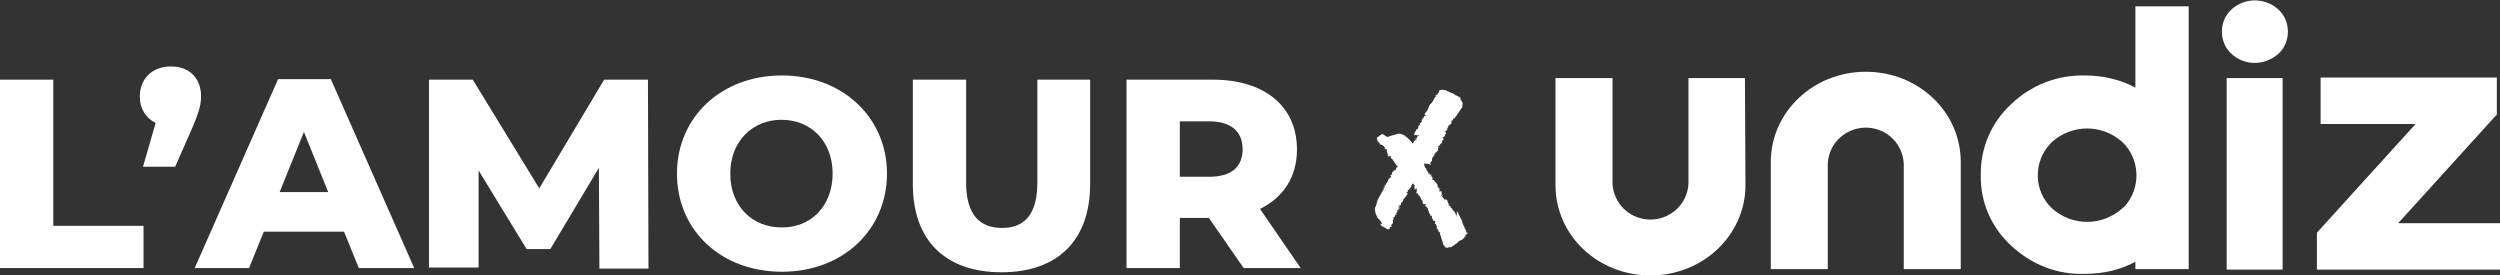
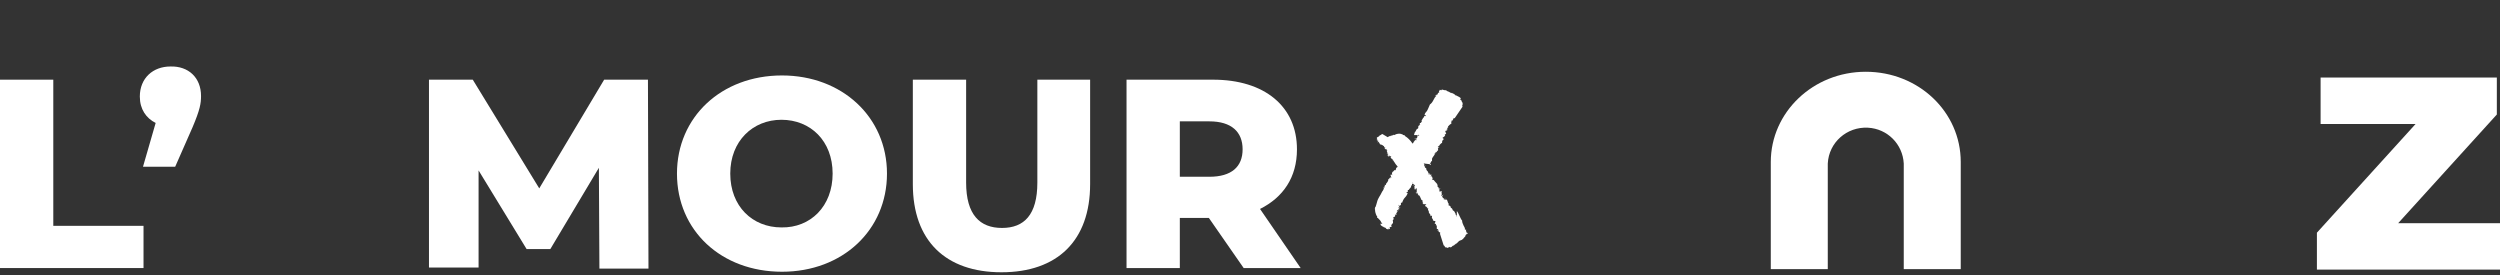
<svg xmlns="http://www.w3.org/2000/svg" version="1.1" id="Calque_1" x="0px" y="0px" viewBox="0 0 473.8 52.2" style="enable-background:new 0 0 473.8 52.2;" xml:space="preserve">
  <rect x="0" y="0" width="473.8" height="52.2" fill="#333333" stroke="none" />
  <style type="text/css">
	.st0{enable-background:new    ;}
	.st1{fill:#FFFFFF;}
</style>
  <g class="st0">
    <path class="st1" d="M0,15.1h10.1v27.7h17.1v8H0V15.1z" />
    <path class="st1" d="M38.1,18.2c0,1.4-0.2,2.6-1.6,5.9l-3.3,7.5h-6.1l2.4-8.3c-1.8-0.9-3-2.6-3-5c0-3.5,2.5-5.7,5.8-5.7   C35.7,12.5,38.1,14.7,38.1,18.2z" />
-     <path class="st1" d="M65.2,43.9H50l-2.8,6.9H36.9l15.8-35.8h10l15.8,35.8H68L65.2,43.9z M62.2,36.4L57.6,25L53,36.4H62.2z" />
    <path class="st1" d="M113.6,50.8l-0.1-19l-9.2,15.4h-4.5l-9.1-14.9v18.4h-9.4V15.1h8.3l12.6,20.6l12.3-20.6h8.3l0.1,35.8H113.6z" />
    <path class="st1" d="M128.3,32.9c0-10.7,8.4-18.6,19.9-18.6c11.4,0,19.9,7.9,19.9,18.6c0,10.7-8.4,18.6-19.9,18.6   C136.7,51.5,128.3,43.7,128.3,32.9z M157.8,32.9c0-6.2-4.2-10.2-9.7-10.2c-5.4,0-9.7,4-9.7,10.2c0,6.2,4.2,10.2,9.7,10.2   C153.6,43.2,157.8,39.1,157.8,32.9z" />
    <path class="st1" d="M173,34.9V15.1h10.1v19.5c0,6.1,2.6,8.6,6.8,8.6c4.2,0,6.7-2.5,6.7-8.6V15.1h10v19.8   c0,10.7-6.2,16.7-16.8,16.7S173,45.6,173,34.9z" />
    <path class="st1" d="M229.1,41.3h-5.5v9.5h-10.1V15.1h16.4c9.8,0,15.9,5.1,15.9,13.2c0,5.3-2.6,9.1-7,11.3l7.7,11.2h-10.8   L229.1,41.3z M229.2,23h-5.6v10.5h5.6c4.2,0,6.3-1.9,6.3-5.2C235.5,25,233.4,23,229.2,23z" />
  </g>
  <g class="st0">
    <path class="st1" d="M278,44.4c-0.1,0-0.2,0.1-0.3,0.2c0.1,0,0.1,0.1-0.1,0.3c-0.2,0.2-0.3,0.3-0.3,0.4c0,0-0.1,0-0.2,0.1l-0.1,0.1   h-0.1l-0.2,0.1c-0.1,0-0.2,0.1-0.2,0.1l-0.1,0.1l-0.1,0.1l-0.1,0.1h0.1h-0.1l-0.1,0.1c-0.1,0.1-0.2,0.1-0.2,0.1l-0.1,0.1   c0,0-0.1,0.1-0.1,0.1c0,0,0,0-0.1,0v0.1c0,0-0.1,0-0.3,0.1l-0.1,0.1l-0.1,0.1l-0.2,0.1l-0.1-0.1c0,0-0.1,0.1-0.2,0.2l0.1-0.1v-0.1   c0,0-0.1,0-0.1,0c0,0,0,0.1-0.1,0.1l-0.1,0.1h-0.1v-0.1h-0.3c0,0-0.1,0-0.2-0.2c-0.1-0.2-0.2-0.2-0.2-0.2l-0.7-2.2l0.1-0.2   l-0.1,0.1c0.1,0,0.1-0.1-0.1-0.2c0,0-0.1,0-0.1-0.1c-0.1,0-0.1,0-0.1,0c0-0.1,0-0.1,0-0.1h0.1c0-0.1,0-0.1-0.1-0.1h-0.2l0.2-0.2   c-0.1-0.1-0.2-0.1-0.3-0.1c0-0.1,0-0.2,0-0.3c0-0.1,0-0.2,0-0.3c0-0.1-0.1-0.1-0.2-0.1c0.1-0.1,0.1-0.2-0.1-0.3   c-0.1,0-0.1,0-0.1-0.1l0.2-0.1l-0.2,0.1c0,0,0.1-0.1,0.1-0.2l0.1-0.1l-0.2,0.1c0.1,0,0.1-0.1,0.1-0.1c-0.1,0,0,0,0.1-0.1   c-0.1,0-0.3,0-0.6-0.1c0,0,0.1,0,0.2,0c-0.2-0.1-0.2-0.2-0.1-0.3c-0.2,0-0.3-0.2-0.2-0.6h-0.2l-0.1,0.1v-0.1v-0.1   c0-0.2-0.2-0.3-0.3-0.5c0-0.1,0-0.3-0.1-0.4c-0.1-0.2-0.1-0.3,0-0.5l-0.3,0.2c0.2-0.2,0.3-0.3,0.3-0.2c0,0,0,0-0.1,0   c-0.1,0-0.2,0.1-0.2,0.1l0.1-0.2h-0.1h0.1c-0.1,0-0.1,0-0.1,0c0,0,0,0,0-0.1c-0.2,0-0.3-0.1-0.3-0.3c0,0,0.1-0.1,0.1-0.1   c0,0,0.1,0,0.1-0.1H270h-0.2l-0.2-0.2l0.1-0.1v-0.1l-0.2,0.1c0,0,0.1-0.1,0.1-0.1s0,0,0.1-0.1l-0.2,0.1l0.1-0.1v-0.1v-0.1   c0,0-0.1-0.1-0.2-0.1c-0.2-0.4-0.3-0.7-0.3-0.7c0,0-0.1,0-0.1-0.1c0-0.1-0.1-0.1-0.1-0.1c-0.1,0-0.1,0-0.2,0l0.1-0.1   c0,0-0.1-0.1-0.1-0.1v-0.1l-0.1-0.1c0,0-0.1,0-0.1,0.1l0.1-0.2c-0.1,0.2-0.2,0.2-0.3,0c0.2,0,0.3,0,0.3-0.1l-0.2,0.1l0.2-0.1   c0,0-0.1,0-0.1,0c0,0-0.1,0-0.1,0.1l0.1-0.1V36c0,0,0,0,0-0.1c0,0,0-0.1,0-0.2h-0.1c0,0-0.1,0-0.1,0.1s0,0.1-0.1,0.1   c-0.1,0-0.2-0.1-0.1-0.2c0-0.1,0-0.2-0.1-0.2c0,0,0.1,0,0.1-0.1l-0.1-0.1c0,0,0.1,0,0.1-0.1s0.1-0.1,0.1-0.1l-0.1-0.1   c0,0-0.1,0.1-0.2,0.1c-0.1,0.1-0.2,0.1-0.2,0.1c0.1-0.1,0.2-0.1,0.2-0.2c0,0,0,0,0,0c0,0,0,0,0.1,0c0-0.1-0.2-0.2-0.3-0.2l-0.1,0.1   V35v0.1c0,0.1,0,0.1,0,0.1l-0.2-0.1c0.1,0.2,0,0.4-0.1,0.5s-0.3,0.3-0.3,0.4c-0.2,0-0.2,0-0.2,0.2c0,0.1,0,0.2,0,0.2   c0,0-0.1,0-0.3,0l0.2,0.2h0.1c-0.1,0.2-0.2,0.5-0.5,0.8c-0.3,0.3-0.4,0.6-0.5,0.8v0.1l-0.1-0.1l0.1,0.1l-0.1,0.1h-0.1l-0.1,0.1h0.1   h-0.1c0,0.2,0,0.3,0,0.3c0,0,0,0.1-0.1,0.1c-0.1,0-0.1,0.1-0.1,0.1c0,0,0,0-0.1,0l-0.1-0.1l-0.1-0.1c0,0,0,0.1,0.1,0.2   c0.1,0.1,0.1,0.2,0.1,0.2c0,0,0.1,0,0.2,0.1l-0.2-0.1c0.2,0.1,0.2,0.1,0.1,0.2c0-0.1-0.1-0.1-0.1-0.2h-0.1l0.1,0.1l0.1,0.1   l-0.1-0.1c0,0,0,0-0.1,0l-0.1,0.1l0.1,0.1h0.1c0,0.1,0,0.2-0.1,0.2c0,0-0.1-0.1-0.1-0.1v0.1h-0.1c0.1,0.1,0.2,0.1,0.2,0.2   c-0.1-0.1-0.2-0.1-0.2-0.1c0,0,0,0-0.1,0v0.1c0.1,0.1,0.1,0.2,0.1,0.2c0,0-0.1-0.1-0.1-0.1c0,0-0.1,0-0.1-0.1v0.1l0.1,0.1h0.1H265   h-0.1l-0.1-0.1v0.1v0.1c-0.1,0-0.1,0.1-0.1,0.2h-0.1v0.1l0.1,0.1l-0.1,0.1c0,0-0.1,0-0.2-0.1l0.1,0.1l-0.1-0.1h-0.1l0.2,0.1   l-0.1,0.1v0.1l-0.1-0.1l0.1,0.1v0.1l-0.1-0.1c0.1,0.2,0.1,0.2,0,0.2c-0.1,0-0.2,0-0.1,0.1c-0.2,0-0.2,0-0.2,0.1l0.2,0.2   c-0.1,0-0.1,0.1-0.2,0.2s0,0.2,0,0.3c0,0.1,0,0.2,0,0.3c-0.1,0-0.1,0.1-0.2,0.2s-0.1,0.2-0.2,0.1c0,0,0.1,0,0.2,0.1   c0,0-0.1,0-0.2-0.1l0.1,0.2l0.1,0.1c0,0-0.1,0-0.2,0.1c-0.1,0.1-0.2,0-0.3,0l0.1,0.1c0,0.1,0,0.2,0,0.3l-0.1-0.2l0.1,0.2h-0.1   c0,0,0,0,0,0c0,0-0.1,0-0.1-0.1v-0.1l0.1,0.2c0,0-0.1-0.1-0.1-0.1s0,0-0.1,0l0.1,0.1l0.1,0.1c-0.1,0-0.1-0.1-0.2-0.1   c0,0-0.1,0-0.1-0.1l0.1,0.1v0.1l-0.1-0.1l-0.1,0.1c0,0,0-0.1-0.1-0.1c0,0-0.1,0-0.1-0.1c-0.1-0.1-0.1-0.1-0.1-0.1s-0.1-0.1-0.2-0.1   l0.1,0.1l-0.1-0.1h-0.1c-0.1-0.1-0.2-0.2-0.2-0.1l0.1,0.1l-0.1-0.1l-0.1-0.1c0,0-0.1-0.1-0.1-0.1h-0.1l-0.1-0.1v-0.1l-0.1-0.1v-0.1   H262l-0.1-0.1l-0.1-0.1v-0.1h-0.1c0,0,0-0.1,0-0.1s0,0,0-0.1h-0.1v-0.1l-0.1-0.1l-0.1-0.1l-0.1-0.1l0.1,0.1l-0.1-0.1l-0.1-0.1   c0,0,0-0.1-0.1-0.1h-0.1V41l-0.1-0.1c-0.2-0.4-0.3-0.8-0.3-1.1c0,0,0-0.1-0.1-0.1h0.1c0,0,0-0.1,0-0.1c0,0,0-0.1,0-0.1c0,0,0,0,0,0   c0,0,0,0,0,0s0,0-0.1,0l0.1-0.1v-0.1l0.1-0.1c0.1-0.3,0.2-0.6,0.3-1s0.3-0.7,0.4-0.9c0.2-0.3,0.3-0.5,0.4-0.7   c0.1-0.2,0.2-0.4,0.3-0.5l0.1-0.2c0.1-0.2,0.1-0.3-0.1-0.5c0.2,0.2,0.3,0.2,0.3,0.1c0,0,0-0.1,0-0.3c0,0,0.1,0,0.1,0.1   c0,0,0-0.2-0.1-0.3l0.2,0.1c0.1-0.2,0.1-0.2,0.1-0.3c0.3-0.3,0.5-0.7,0.4-0.9c0.2,0.1,0.2,0.1,0.2-0.1v-0.1l0.2,0.1l-0.1-0.2   c0,0,0.1,0.1,0.1,0.1s0.1,0,0.1,0l-0.2-0.1c0,0,0.1,0,0.1,0s0.1,0,0.2,0.1c-0.1-0.2-0.1-0.4-0.2-0.6c0,0,0.1,0,0.1,0.1   c0-0.1,0-0.2,0.1-0.1c0.1,0,0.1,0.1,0.2,0.1l-0.1-0.2c0-0.3,0.1-0.5,0.4-0.6l0.1-0.1h-0.2l0.2-0.1l0.1,0.1c0.2-0.2,0.2-0.3,0.2-0.5   c0.1,0,0.2-0.1,0.3-0.2c-0.1-0.1-0.2-0.3-0.4-0.5c-0.2-0.3-0.3-0.5-0.4-0.6l-0.1-0.1c0,0,0.1,0,0.1,0v-0.1l-0.1,0.1l-0.1-0.1h0.1   l-0.1-0.1c0,0,0-0.1-0.1-0.1s-0.1,0-0.1-0.1c0,0-0.1,0-0.1-0.1c0-0.1,0-0.1-0.1-0.1l0.1-0.1l0.1-0.1c0,0-0.1,0-0.2,0   c-0.2,0-0.2,0-0.2,0c0,0-0.1,0-0.1,0.1h-0.1l0.1-0.1c-0.1,0.1-0.2,0.1-0.2,0.1c0.2,0,0.2-0.1,0.3-0.1v-0.1c0,0-0.1,0.1-0.1,0.1   c0,0,0,0-0.1,0l0.2-0.1h-0.1h0.1v-0.1c0,0-0.1,0.1-0.1,0.1c0,0,0,0-0.1,0.1c-0.1,0-0.1-0.1-0.1-0.2c0,0,0.1,0,0.1,0h-0.1   c0,0,0.1,0,0.1-0.1c-0.1,0.1-0.2,0.1-0.3,0.1c0.1,0,0.2-0.1,0.2-0.1c0,0,0,0,0.1-0.1c0,0,0-0.1-0.1-0.1v0.1v-0.1   c-0.2,0-0.2,0-0.2,0l0.2-0.1c0,0-0.1,0-0.1,0.1h-0.1l0.1-0.1l0.1-0.1h-0.1c0-0.1,0-0.2-0.1-0.2l0.1-0.1c0,0,0-0.1,0-0.1   s-0.1,0-0.1,0v-0.1c0,0,0,0,0.1-0.1l-0.2,0.1l0.1-0.1h-0.1l0.1-0.1l-0.2,0.1l-0.1-0.1v-0.1l-0.1,0.1v-0.1l0.2-0.1   c-0.2,0-0.2,0-0.2-0.1l-0.1-0.1c0-0.1,0-0.2,0-0.2l-0.2,0.1c0-0.1,0-0.2-0.1-0.2c-0.1,0-0.1-0.1-0.3-0.1c-0.1,0-0.2-0.1-0.2-0.1   c0-0.1,0-0.1-0.1-0.2s-0.1-0.1,0-0.2c0,0-0.1,0-0.2,0.1l0.2-0.2l-0.2,0.1l-0.1,0.1c0,0,0-0.1,0-0.1s0-0.1,0.2-0.3l-0.1,0.1   c-0.1-0.1-0.2-0.1-0.3-0.1l0.2-0.1l-0.2-0.1l0.2-0.1l-0.2,0.1c0,0,0.1-0.1,0.1-0.1s0,0,0.1,0h-0.1h-0.1c0.1,0,0.1-0.1,0.1-0.1   c0,0,0,0,0.1,0h-0.1h-0.1l0.1-0.1h-0.1c0,0,0.1-0.1,0.1-0.1c0,0,0.1,0,0.1,0c0.1-0.1,0.1-0.1,0.1-0.1c0,0,0.1,0,0.2-0.1l-0.2,0.1   h0.1l0.1-0.1h-0.1l0.2-0.1l-0.1,0.1v-0.1h0.1l0.1-0.1c0,0,0.1,0,0.2-0.1l0.1-0.1h0.1L263,26l0.1-0.1h0.1l0.1-0.1h0.1h0.1l0.1-0.1   h0.1h0.1l0.2-0.1c0.1,0,0.1-0.1,0.2-0.1l-0.1,0.1h0.1c0.1,0,0.1-0.1,0.1-0.1v0.1c0,0,0.1-0.1,0.1-0.1h0.1c0,0,0.1-0.1,0.2-0.1   c0.4-0.1,0.8-0.1,1.1,0.1h0.1h-0.1c0.1,0,0.1,0,0.1,0v0.1h0.1h0.1c0,0,0.1,0,0.1,0.1c0,0,0.1,0,0.1,0.1c0.5,0.3,1,0.8,1.4,1.4   l0.1,0.1c0,0-0.1-0.1-0.1-0.2l0.1,0.1v-0.1l0.1-0.1c0,0,0.1,0,0.2-0.1V27c0,0-0.1,0-0.1,0c0,0,0,0-0.1,0c0-0.1,0-0.1,0.1-0.2   s0.2-0.1,0.1-0.3l0.1,0.1l0.1-0.1c0.1,0,0.2,0.1,0.2,0.1v-0.1c-0.3-0.2-0.4-0.3-0.4-0.2c0.1,0.1,0.2,0.1,0.2,0c0-0.1,0-0.1,0.1,0   c0.3-0.3,0.3-0.5,0.1-0.7c0,0,0.1,0.1,0.2,0.1c0.1,0,0.1,0,0.2,0v-0.1v0.1h0.1c0,0-0.1-0.1-0.2-0.2v0.1H268c0,0,0,0,0-0.1   c0-0.1,0-0.1,0.1-0.1h0.1l-0.2-0.1c0.3-0.4,0.4-0.6,0.4-0.7c0,0,0.1,0,0.1-0.1c0-0.1,0.1-0.1,0.2-0.1c0.1-0.1,0.1-0.2,0.1-0.5   c0,0,0.1,0,0.1-0.1c0-0.1,0.1-0.1,0.2,0l-0.1-0.2l0.1,0.1c0-0.1,0-0.1,0-0.1c0,0,0,0,0.1,0l-0.2-0.1c0,0,0.1,0,0.1-0.1   s0-0.1,0.1-0.1h0.1v-0.1c0,0,0-0.1,0-0.1l0.2,0.1c-0.1-0.2-0.1-0.4,0-0.5s0.2-0.3,0.2-0.4c0.2,0,0.2-0.1,0.2-0.2   c0-0.1,0.1-0.2,0.2-0.1c0,0,0.1,0,0.2,0l-0.2-0.2h-0.1c0-0.2,0.1-0.4,0.3-0.6c0.2-0.2,0.3-0.5,0.4-0.7c0.1-0.2,0.2-0.5,0.3-0.7   c0.3-0.2,0.5-0.5,0.7-0.9c0.2-0.4,0.3-0.6,0.5-0.6c0,0-0.1-0.1-0.2-0.1c0-0.1,0.1-0.1,0.2-0.1c0,0,0,0,0,0c0,0,0,0,0-0.1h-0.1   c0.2,0,0.2-0.1,0.3-0.1s0.1-0.1,0.1-0.2s0-0.1,0.1-0.1c0,0,0.1-0.1,0.2-0.1l-0.1-0.1c0,0,0-0.1,0.1-0.2c0-0.1,0.1-0.2,0.1-0.2   c0.1,0.1,0.2,0.1,0.3,0.1c0-0.1,0.1-0.2,0.2-0.1c0.3,0.1,0.5,0.1,0.6,0.1c0,0,0,0,0,0c0,0,0.1,0,0.2,0.1l0.1,0.1h0.1   c0.1,0,0.1,0.1,0.2,0.1c0.1,0,0.1,0.1,0.2,0.1c0.1,0,0.1,0.1,0.1,0.1c0,0,0,0,0.1,0h0.1l0.1,0.1v-0.1l0.1,0.1c0,0,0.1,0,0.1,0   l0.1,0.1l0.2,0.1l0.1,0.1l0.1,0.1h0.1c0,0,0.1,0,0.2,0.1l0.2,0.1l0.2,0.1l0.1,0.1l0.2,0.1l-0.1,0.1l-0.1,0.1c0,0,0.1,0,0.1,0.1   l0.1,0.1l0.1,0.1h0.1l-0.1,0.1l0.2,0.3c0,0,0,0.1,0,0.3c-0.1,0.2-0.1,0.3,0,0.4l-1.5,2.2c-0.1,0-0.1,0-0.2,0c-0.1,0,0,0.1,0.1,0.1   c-0.1-0.1-0.2,0-0.2,0.1c0,0.1,0,0.1-0.1,0.1c0.1,0,0.1,0.1,0,0.1c-0.1,0-0.1,0.1-0.1,0.1l-0.1-0.1c0,0.1,0,0.2,0.1,0.3l-0.2-0.1   c0,0.1,0,0.2,0.1,0.3c0,0.1-0.1,0.2-0.3,0.3c-0.1,0.1-0.2,0.2-0.3,0.3c-0.1,0.1-0.1,0.2,0,0.3c-0.1,0-0.2,0-0.2,0   c0,0.1,0,0.1,0,0.2c0,0.1,0,0.1,0,0.2l-0.2-0.1l0.2,0.2c0,0,0,0-0.1,0c-0.1,0-0.1,0-0.2,0l0.2,0.1h-0.1h-0.2c0,0.1,0.1,0.3,0.2,0.6   l-0.1-0.1c0.1,0.1,0,0.2-0.1,0.1c-0.1,0-0.1,0-0.1,0c0,0,0,0.1,0.1,0.1c0,0.2-0.1,0.4-0.5,0.6l0.1,0.2h0.2l-0.1,0.1l-0.1,0.1   c-0.2,0.2-0.2,0.3-0.2,0.6c-0.1,0-0.2,0.1-0.3,0.2s-0.2,0.2-0.2,0.3c-0.1,0.1-0.2,0.1-0.3,0.1l0.3,0.2l-0.1-0.1   c-0.1,0-0.2-0.1-0.2-0.1c0,0,0,0.1,0.1,0.1v0.1c0.1,0,0.2,0.1,0.2,0.1h-0.2v0.1v-0.1h-0.1c0.1,0.1,0.1,0.1,0,0.2   c0.1,0.2,0.1,0.3-0.1,0.4c0,0-0.1,0-0.1-0.1c0,0,0-0.1-0.1-0.1l0.1,0.1l0.1,0.1l-0.2,0.3c0-0.1-0.1-0.1-0.1-0.1   c0,0.1,0,0.1-0.1,0.1l0.2,0.2c0,0-0.1,0-0.1-0.1c0,0,0-0.1-0.1-0.1l0.2,0.2l-0.2-0.1l-0.1,0.1v-0.1c0,0.2,0,0.2,0,0.3   c-0.3,0.4-0.5,0.7-0.5,0.8c0,0.3,0,0.5,0,0.5l-0.1-0.1l-0.1,0.2l-0.1,0.1l0.1,0.1h0.1h-0.1h-0.1c0,0-0.1,0-0.1,0s0,0,0,0.1   c0.2,0,0.2,0.1,0.1,0.3l-0.2-0.2h-0.1L270,31l-0.2-0.1c0.1,0.1,0.2,0.3,0.1,0.5l0.1,0.1l0.1-0.2v0.2h-0.1c0,0.2,0.1,0.3,0.3,0.4   c0,0.2,0,0.3,0.2,0.5c0.2,0.2,0.2,0.3,0.2,0.5l0.3-0.1l-0.1,0.1l-0.2,0.2c0,0,0.1,0,0.1,0v-0.1c0.1,0,0.2,0,0.3-0.1l-0.2,0.1h0.1   H271V33l-0.1,0.1c0,0,0.1,0,0.2,0s0.2,0,0.2,0s0,0.1,0,0.1l-0.1,0.1l-0.1,0.1h0.1c0.1,0,0.1,0,0.1,0l0.2,0.2l-0.1,0.1v0.1l0.2-0.1   c0,0-0.1,0.1-0.1,0.1s-0.1,0-0.1,0l0.2,0.1l-0.2,0.1l0.1,0.1h-0.1c0.1,0,0.2,0,0.3,0c0.1,0.1,0.3,0.4,0.7,0.8c0,0,0,0.1,0,0.2   l0.1,0.1l-0.1,0.1l0.1,0.1l0.1,0.1c0,0,0.1,0.1,0.1,0.1h-0.1c0,0,0,0.1,0.1,0.1c0.1-0.1,0.2-0.1,0.3,0c-0.2,0-0.3,0-0.3,0.1v0.1   l0.2-0.1l-0.2,0.1c0,0,0.1,0,0.2,0l-0.1,0.1c0,0,0,0,0,0.1c0,0,0,0.1,0,0.2h0.1c0,0,0.1,0,0.1,0c0,0,0,0,0.1-0.1   c0.1,0,0.2,0.1,0.1,0.2c0,0.1,0,0.2,0.1,0.2c0,0-0.1,0-0.1,0.1l0.1,0.1l-0.1,0.1l-0.1,0.1l0.1,0.1c0,0,0.1-0.1,0.2-0.1   c0.1-0.1,0.2-0.1,0.2-0.1c-0.1,0.1-0.2,0.1-0.2,0.2c0,0,0,0.1-0.1,0.1c0.1,0.3,0.3,0.5,0.6,0.3c-0.1,0-0.1,0.1-0.2,0.1   c-0.1,0-0.1,0.1-0.1,0.1h0.1h-0.1h0.1l-0.1,0.1h0.2l0.1-0.1c-0.1,0-0.1,0,0-0.1c0,0,0,0.1,0,0.1c0.1,0,0,0.1,0,0.1h0.1l-0.1,0.1   h0.1l0.2-0.1c0.2,0.4,0.2,0.7,0.3,0.7c0.1,0.2,0.1,0.3,0,0.3c0,0.1,0.1,0.2,0.3,0.2c0,0,0,0.1,0.1,0.1c0.1,0,0,0.1-0.1,0.2l0.2-0.1   l-0.1,0.1c0.1,0,0.1,0,0.1,0.1c0,0,0,0.1,0,0.1l0.2-0.1c0,0,0,0.1,0,0.2l0.1,0.1v0.1h0.1l-0.1,0.1c0.2,0,0.3,0.1,0.4,0.3   c0.1,0.2,0.1,0.3,0.2,0.3c-0.1,0.1,0,0.2,0.1,0.3c0.1,0.1,0.1,0.2-0.1,0.3l0.2-0.1V40c0.2,0.2,0.3,0.5,0.5,0.9   c0.2,0.4,0.3,0.7,0.5,0.9c0,0.3,0.1,0.6,0.3,1c0.2,0.3,0.3,0.6,0.2,0.7c0,0,0.1,0,0.1-0.1c0.1,0,0.1,0.1,0,0.1c0,0.1,0,0.1,0.1,0.1   l0.1-0.1c-0.1,0.2-0.1,0.3,0,0.4c0.1,0.1,0.1,0.2,0,0.3l0.2-0.1c0,0,0,0.1,0.1,0.2C277.9,44.3,277.9,44.4,278,44.4z M262.4,42.1   l-0.1-0.1L262.4,42.1z M262.7,26.1c0,0,0.1-0.1,0.1-0.1L262.7,26.1L262.7,26.1z M263.9,29.1L263.9,29.1L263.9,29.1   c-0.1,0-0.1,0-0.1,0.1C263.8,29.1,263.9,29.1,263.9,29.1z M265,39.4c0,0,0.1,0,0.1,0H265L265,39.4L265,39.4z M267.3,27.3   L267.3,27.3C267.2,27.3,267.3,27.3,267.3,27.3L267.3,27.3z M267.7,34.6l0.1,0.1v-0.1H267.7h0.1C267.7,34.6,267.7,34.6,267.7,34.6z" />
  </g>
-   <path class="st1" d="M330.7,14.8h-10.7v20c-0.2,4-3.6,7-7.6,6.8c-3.7-0.2-6.6-3.1-6.8-6.8v-20h-10.8v20l0,0c0,0.1,0,0.2,0,0.3  c0,9.5,8,17.1,18,17.1s18-7.7,18-17.1c0-0.1,0-0.2,0-0.3l0,0L330.7,14.8z" />
  <path class="st1" d="M335.6,51h10.8V31c0.2-4,3.6-7,7.6-6.8c3.7,0.2,6.6,3.1,6.8,6.8v20h10.8V31l0,0v-0.3c0-9.5-8-17.1-18-17.1  s-18,7.7-18,17.1c0,0.1,0,0.2,0,0.3l0,0L335.6,51z" />
-   <path class="st1" d="M402.2,39.5c-3.8,3.4-9.5,3.4-13.3,0c-3.5-3.3-3.6-8.8-0.3-12.3c0.1-0.1,0.2-0.2,0.3-0.3  c3.8-3.4,9.5-3.4,13.3,0c3.5,3.3,3.6,8.9,0.3,12.4C402.4,39.3,402.3,39.4,402.2,39.5 M404.7,1.2v15.4c-3-1.6-6.3-2.3-9.6-2.3  c-5.2-0.1-10.2,1.8-14,5.5c-3.7,3.4-5.8,8.3-5.7,13.4c-0.1,5.1,2,9.9,5.7,13.3c3.8,3.6,8.8,5.6,14,5.4c3.4,0,6.7-0.7,9.6-2.3V51  h10.1V1.2L404.7,1.2z" />
-   <path class="st1" d="M432.6,51.1H422V14.8h10.6V51.1z M422.9,10.2c-1.2-1.1-1.8-2.6-1.8-4.2c0-1.6,0.6-3.1,1.8-4.2  c2.5-2.3,6.4-2.3,8.9,0c1.2,1.1,1.8,2.6,1.8,4.2c0,1.6-0.6,3.1-1.8,4.2C429.2,12.5,425.4,12.5,422.9,10.2" />
  <polygon class="st1" points="439.8,14.7 439.8,23.5 457.8,23.5 439.1,44.1 439.1,51.1 473.8,51.1 473.8,42.3 454.5,42.3 473.2,21.7   473.2,14.7 " />
</svg>